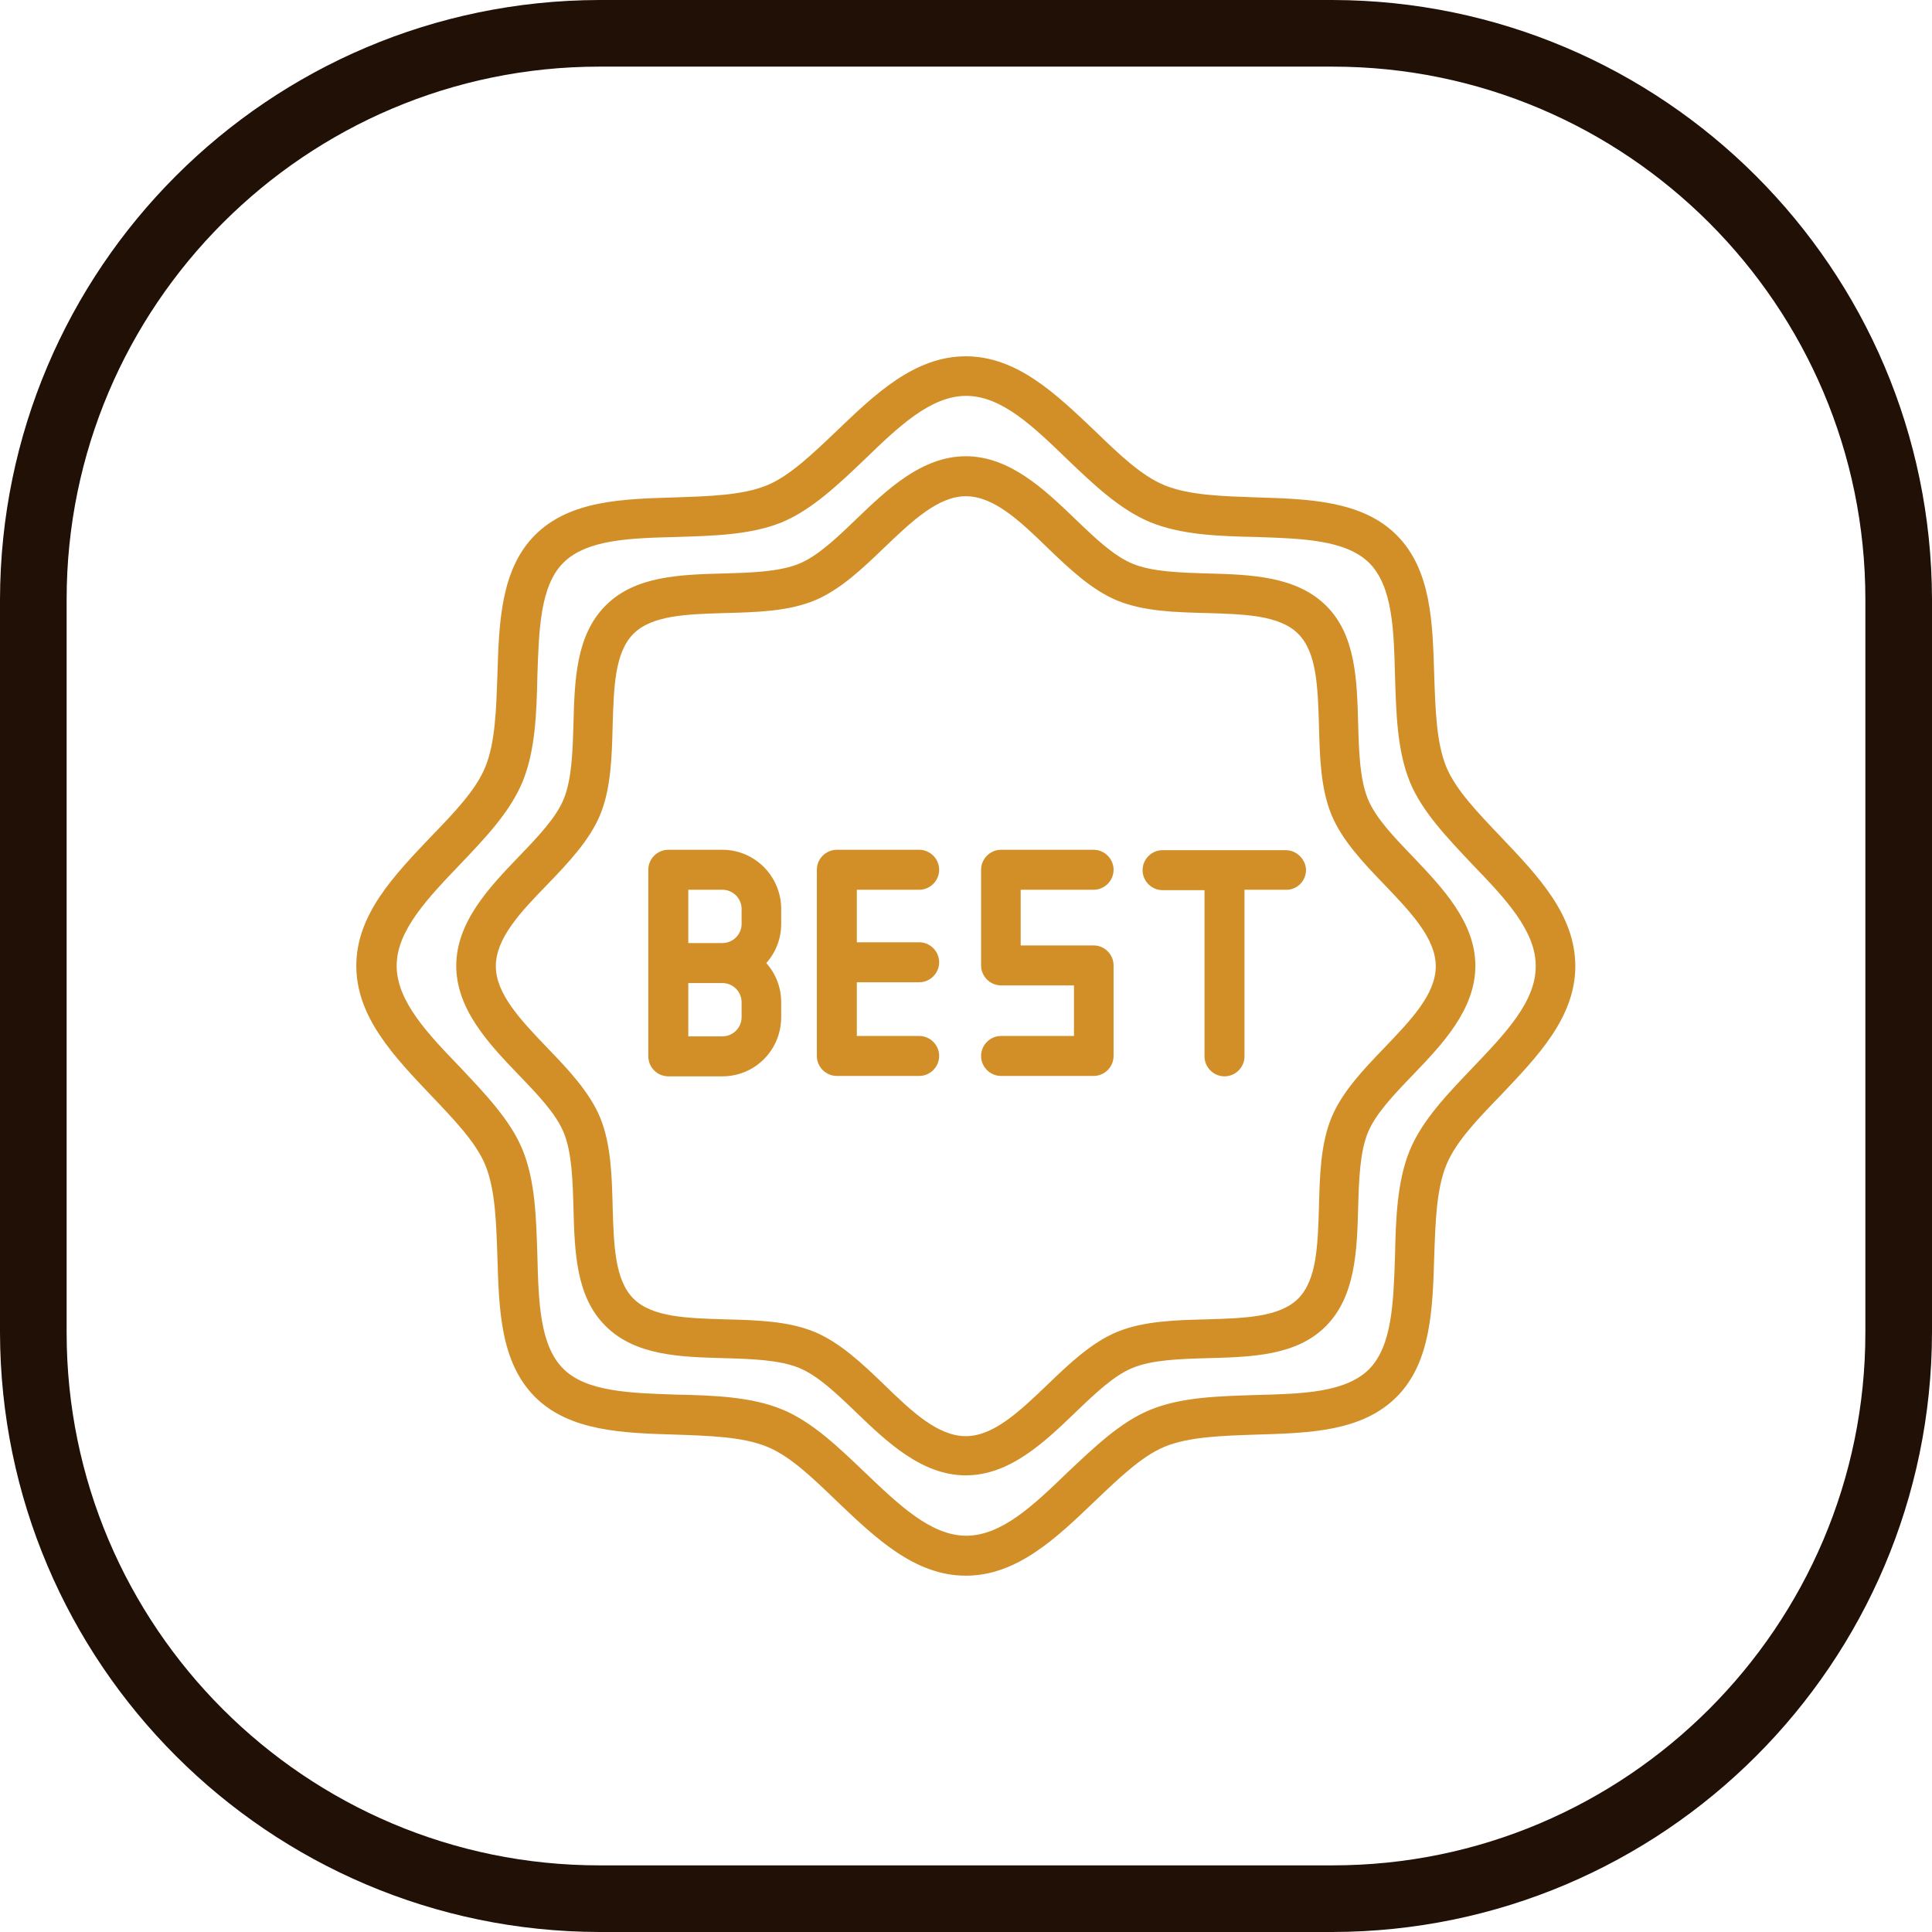
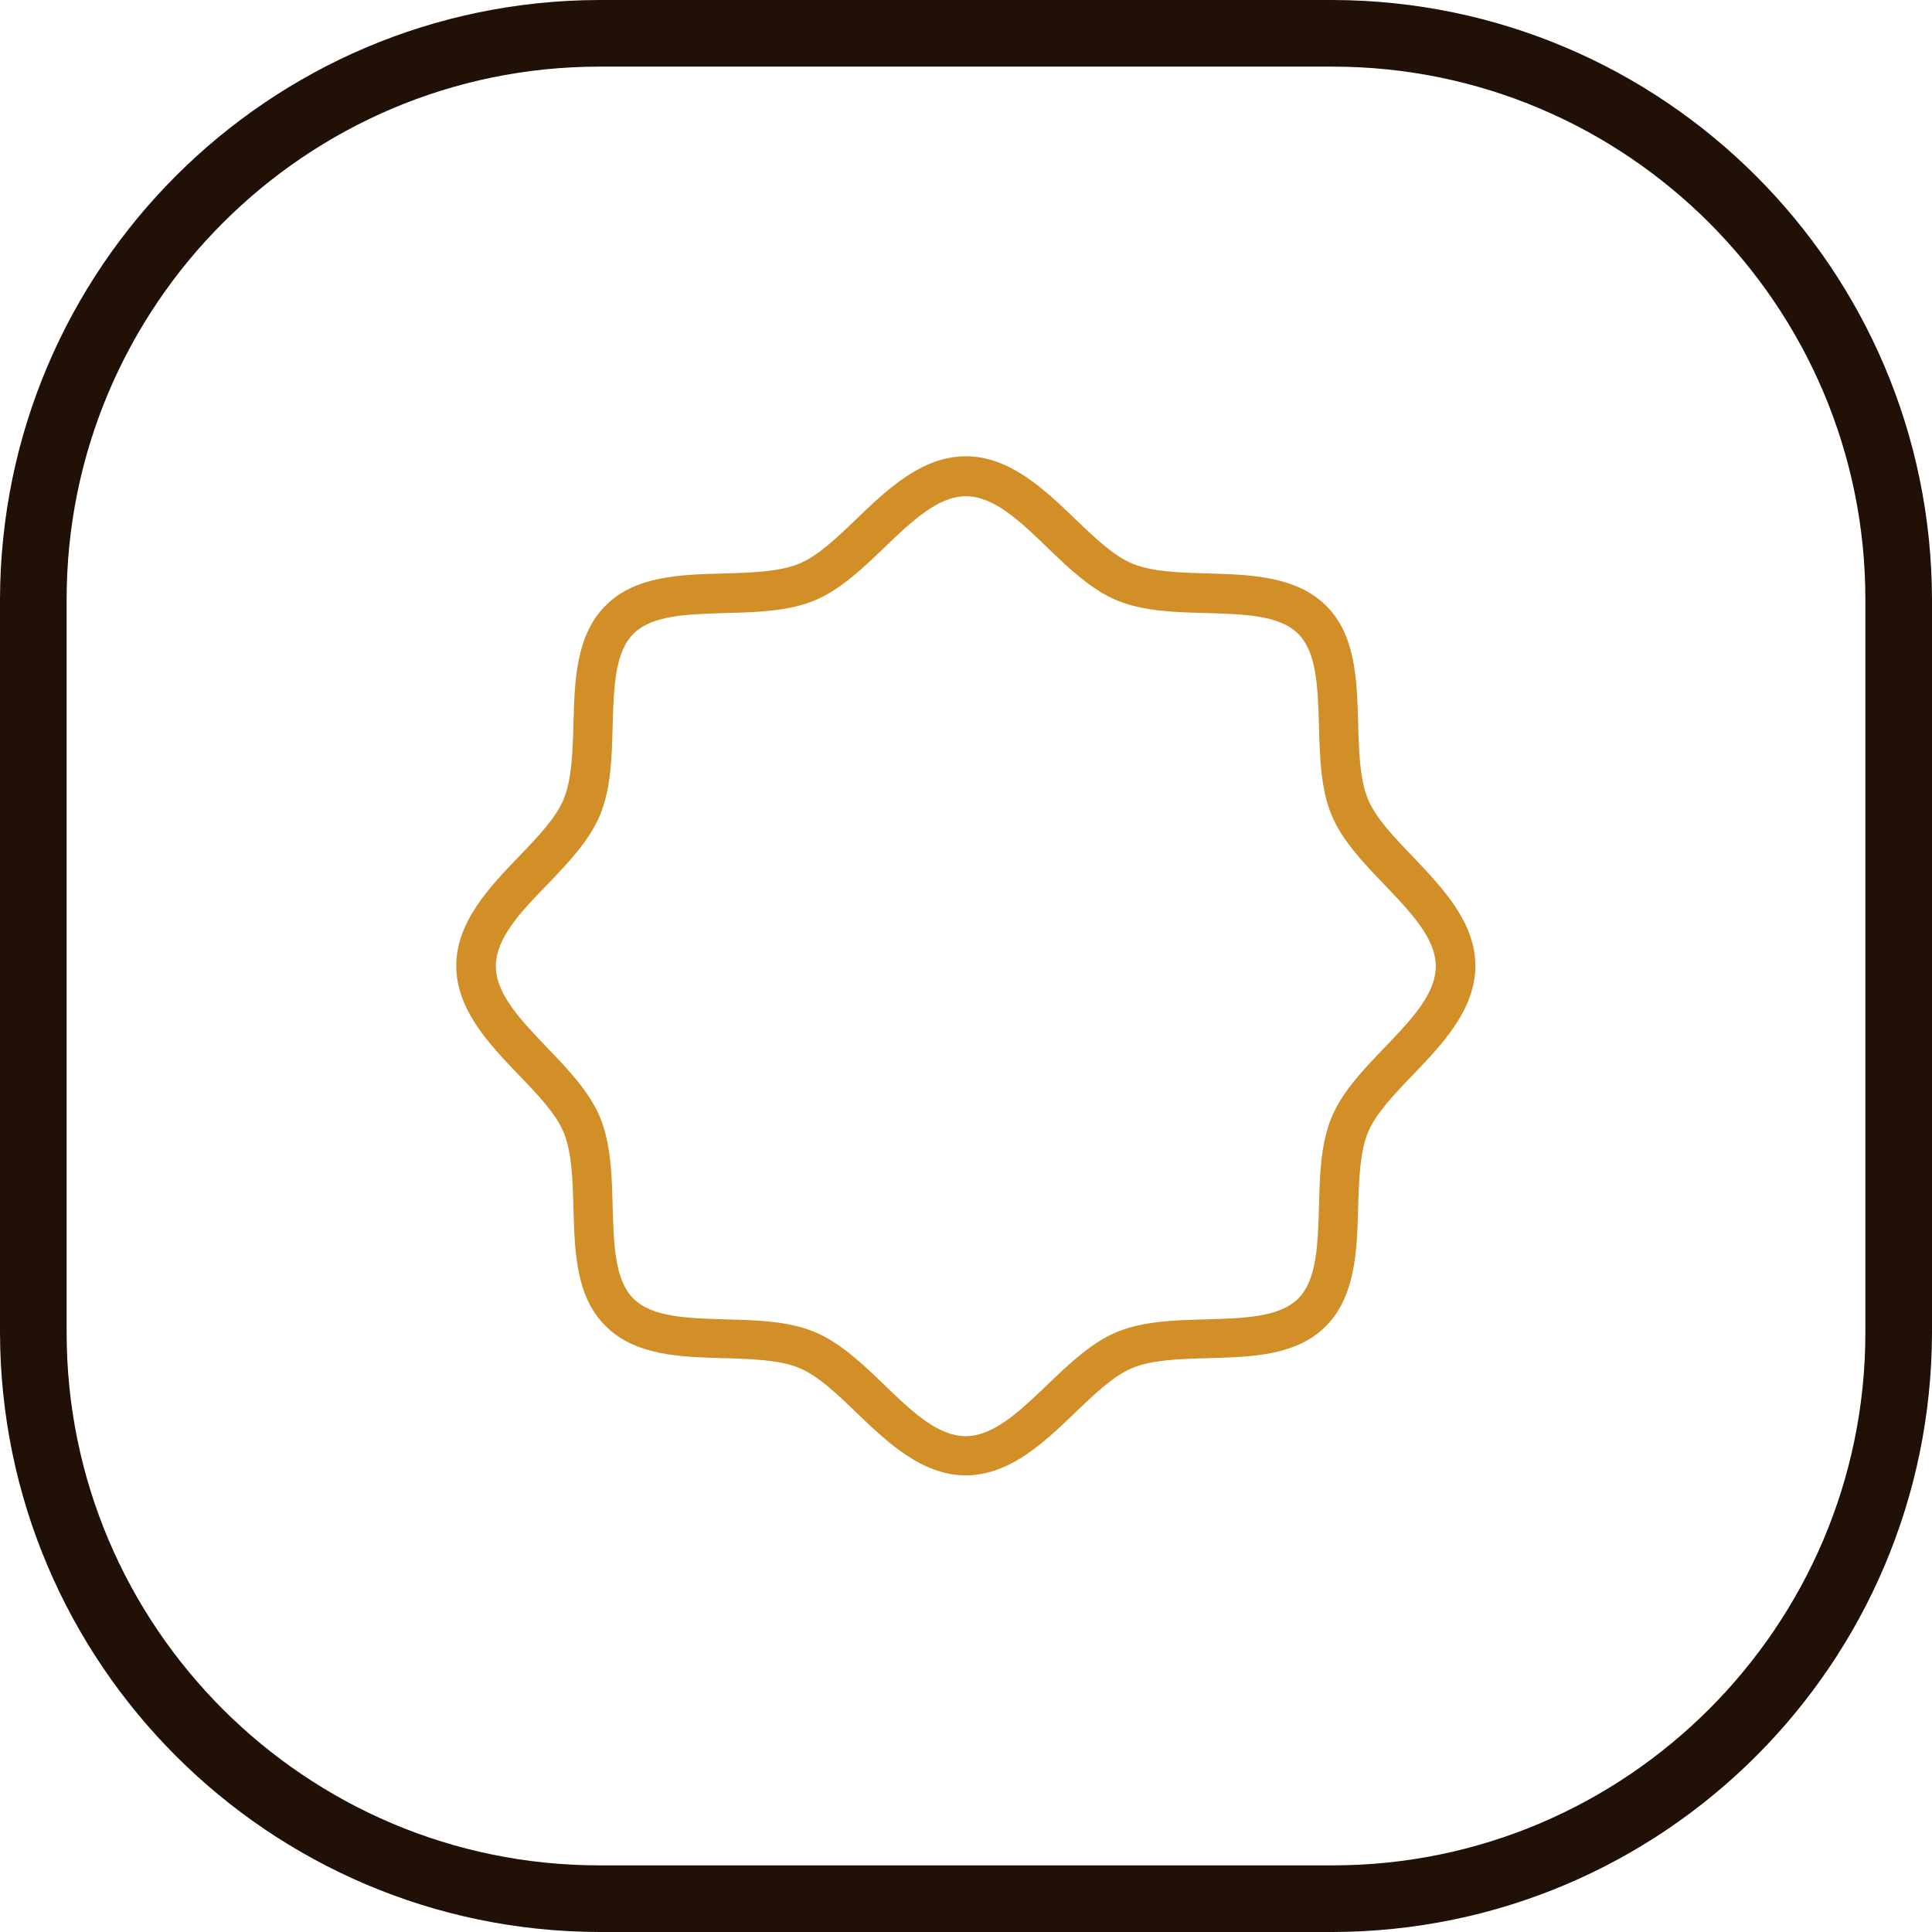
<svg xmlns="http://www.w3.org/2000/svg" version="1.1" id="Capa_1" x="0px" y="0px" viewBox="0 0 492.9 492.9" style="enable-background:new 0 0 492.9 492.9;" xml:space="preserve">
  <style type="text/css">
	.st0{fill:#211006;}
	.st1{fill:#D28F27;}
</style>
  <path class="st0" d="M340,492.9H152.9C68.5,492.7,0.2,424.3,0,340V152.9C0.2,68.5,68.5,0.2,152.9,0H340  c84.3,0.2,152.7,68.5,152.9,152.9V340C492.7,424.4,424.4,492.7,340,492.9z M152.9,17C78,17,17,78,17,152.9V340  c0,75,61,135.9,135.9,135.9H340c74.9,0,135.9-61,135.9-135.9V152.9C475.9,78,415,17,340,17H152.9z" />
  <g>
    <path class="st1" d="M360.4,218.5c-4.9-5.1-9.4-9.8-11.4-14.6c-2.1-5.1-2.3-12.2-2.5-19.2c-0.3-11.2-0.6-22.7-8.2-30.2   s-19.1-7.9-30.2-8.2c-6.9-0.2-14.1-0.4-19.2-2.5c-4.8-2-9.5-6.5-14.6-11.4c-7.8-7.5-16.7-16-27.9-16c-11.2,0-20.1,8.5-27.9,16   c-5.1,4.9-9.8,9.4-14.6,11.4c-5.1,2.1-12.2,2.3-19.2,2.5c-11.1,0.3-22.7,0.6-30.2,8.2c-7.6,7.6-7.9,19.1-8.2,30.2   c-0.2,6.9-0.4,14.1-2.5,19.2c-2,4.8-6.5,9.5-11.4,14.6c-7.5,7.8-16,16.7-16,27.9c0,11.2,8.5,20.1,16,27.9   c4.9,5.1,9.4,9.8,11.4,14.6c2.1,5.1,2.3,12.2,2.5,19.2c0.3,11.2,0.6,22.7,8.2,30.2c7.6,7.6,19.1,7.9,30.2,8.2   c6.9,0.2,14.1,0.4,19.2,2.5c4.8,2,9.5,6.5,14.6,11.4c7.8,7.5,16.7,16,27.9,16c11.2,0,20.1-8.5,27.9-16c5.1-4.9,9.8-9.4,14.6-11.4   c5.1-2.1,12.2-2.3,19.2-2.5c11.2-0.3,22.7-0.6,30.2-8.2s7.9-19.1,8.2-30.2c0.2-6.9,0.4-14.1,2.5-19.2c2-4.8,6.5-9.5,11.4-14.6   c7.5-7.8,16-16.7,16-27.9C376.4,235.2,367.9,226.4,360.4,218.5z M353.1,267.4c-5.3,5.5-10.7,11.2-13.4,17.7   c-2.8,6.8-3,14.9-3.2,22.8c-0.3,9.6-0.5,18.6-5.3,23.4c-4.8,4.8-13.8,5-23.4,5.3c-7.8,0.2-16,0.4-22.8,3.2   c-6.5,2.7-12.2,8.1-17.7,13.4c-7.1,6.8-13.8,13.2-20.9,13.2c-7.2,0-13.9-6.4-20.9-13.2c-5.5-5.3-11.2-10.7-17.7-13.4   c-6.8-2.8-14.9-3-22.8-3.2c-9.6-0.3-18.6-0.5-23.4-5.3c-4.8-4.8-5-13.8-5.3-23.4c-0.2-7.8-0.4-16-3.2-22.8   c-2.7-6.5-8.1-12.2-13.4-17.7c-6.8-7.1-13.2-13.8-13.2-20.9c0-7.2,6.4-13.9,13.2-20.9c5.3-5.5,10.7-11.2,13.4-17.7   c2.8-6.8,3-14.9,3.2-22.8c0.3-9.6,0.5-18.6,5.3-23.4c4.8-4.8,13.8-5,23.4-5.3c7.8-0.2,16-0.4,22.8-3.2c6.5-2.7,12.2-8.1,17.7-13.4   c7.1-6.8,13.8-13.2,20.9-13.2c7.2,0,13.9,6.4,20.9,13.2c5.5,5.3,11.2,10.7,17.7,13.4c6.8,2.8,14.9,3,22.8,3.2   c9.6,0.3,18.6,0.5,23.4,5.3c4.8,4.8,5,13.8,5.3,23.4c0.2,7.8,0.4,16,3.2,22.8c2.7,6.5,8.1,12.2,13.4,17.7   c6.8,7.1,13.2,13.8,13.2,20.9C366.3,253.7,359.9,260.3,353.1,267.4z" />
-     <path class="st1" d="M382.9,213.5c-5.9-6.2-11.5-12-13.9-17.8c-2.6-6.3-2.8-15-3.1-23.5c-0.4-13.2-0.7-26.8-9.6-35.7   c-8.8-8.8-22.5-9.2-35.7-9.6c-8.4-0.3-17.2-0.5-23.5-3.1c-5.9-2.4-11.7-8-17.8-13.9c-9.8-9.3-19.8-19-32.9-19   c-13.1,0-23.2,9.7-32.9,19c-6.2,5.9-12,11.5-17.8,13.9c-6.3,2.6-15,2.8-23.5,3.1c-13.2,0.4-26.8,0.7-35.7,9.6   c-8.8,8.8-9.2,22.5-9.6,35.7c-0.3,8.4-0.5,17.2-3.1,23.5c-2.4,5.9-8,11.7-13.9,17.8c-9.3,9.8-19,19.8-19,32.9   c0,13.1,9.7,23.2,19,33c5.9,6.2,11.5,12,13.9,17.8c2.6,6.3,2.8,15,3.1,23.5c0.4,13.2,0.7,26.8,9.6,35.7c8.8,8.8,22.5,9.2,35.7,9.6   c8.4,0.3,17.2,0.5,23.5,3.1c5.9,2.4,11.7,8,17.8,13.9c9.8,9.3,19.8,19,32.9,19c13.1,0,23.2-9.7,32.9-19c6.2-5.9,12-11.5,17.8-13.9   c6.3-2.6,15-2.8,23.5-3.1c13.2-0.4,26.8-0.7,35.7-9.6c8.8-8.8,9.2-22.5,9.6-35.7c0.3-8.4,0.5-17.2,3.1-23.5   c2.4-5.9,8-11.7,13.9-17.8c9.3-9.8,19-19.8,19-32.9C401.9,233.3,392.2,223.3,382.9,213.5z M375.7,272.4c-6.3,6.6-12.8,13.3-16,21   c-3.3,8-3.6,17.7-3.8,27.1c-0.4,11.7-0.7,22.8-6.6,28.8c-6,6-17.1,6.3-28.8,6.6c-9.4,0.3-19.1,0.5-27.1,3.8   c-7.6,3.1-14.4,9.7-21,15.9c-8.6,8.3-16.8,16.2-25.9,16.2c-9,0-17.2-7.9-25.9-16.2c-6.6-6.3-13.3-12.8-21-16   c-8-3.3-17.7-3.6-27.1-3.8c-11.7-0.4-22.9-0.7-28.8-6.6c-6-6-6.3-17.1-6.6-28.8c-0.3-9.4-0.5-19.1-3.8-27.1   c-3.1-7.6-9.7-14.4-15.9-21c-8.3-8.6-16.2-16.9-16.2-25.9c0-9,7.9-17.2,16.2-25.9c6.3-6.6,12.7-13.3,15.9-21   c3.3-8,3.6-17.7,3.8-27.1c0.4-11.7,0.7-22.9,6.6-28.8c6-6,17.1-6.3,28.8-6.6c9.4-0.3,19.1-0.5,27.1-3.8c7.6-3.2,14.4-9.7,21-16   c8.6-8.3,16.8-16.2,25.9-16.2c9.1,0,17.2,7.9,25.9,16.3c6.6,6.3,13.3,12.7,21,15.9c8,3.3,17.7,3.6,27.1,3.8   c11.7,0.4,22.8,0.7,28.8,6.6c6,6,6.3,17.1,6.6,28.8c0.3,9.4,0.5,19,3.8,27.1c3.1,7.6,9.7,14.4,15.9,21c8.3,8.6,16.2,16.9,16.2,25.9   C391.9,255.5,384,263.7,375.7,272.4z" />
-     <path class="st1" d="M184.3,216.8h-13.8c-2.8,0-5.1,2.3-5.1,5.1v23.8v23.8c0,2.8,2.3,5.1,5.1,5.1h13.8c8.3,0,15-6.7,15-15.1v-3.8   c0-3.8-1.4-7.3-3.8-10c2.4-2.7,3.8-6.2,3.8-10v-3.8C199.3,223.6,192.6,216.8,184.3,216.8z M175.6,227h8.7c2.7,0,4.9,2.2,4.9,4.9   v3.8c0,2.7-2.2,4.9-4.9,4.9h-8.7V227z M189.2,259.5c0,2.7-2.2,4.9-4.9,4.9h-8.7v-13.6h8.7c2.7,0,4.9,2.2,4.9,4.9V259.5z" />
-     <path class="st1" d="M234.5,227c2.8,0,5.1-2.3,5.1-5.1c0-2.8-2.3-5.1-5.1-5.1h-21c-2.8,0-5.1,2.3-5.1,5.1v47.5   c0,2.8,2.3,5.1,5.1,5.1h21c2.8,0,5.1-2.3,5.1-5.1c0-2.8-2.3-5.1-5.1-5.1h-15.9v-13.7h15.9c2.8,0,5.1-2.3,5.1-5.1s-2.3-5.1-5.1-5.1   h-15.9V227H234.5z" />
-     <path class="st1" d="M279,227c2.8,0,5.1-2.3,5.1-5.1s-2.3-5.1-5.1-5.1h-23.6c-2.8,0-5.1,2.3-5.1,5.1v24.4c0,2.8,2.3,5.1,5.1,5.1   H274v12.9h-18.6c-2.8,0-5.1,2.3-5.1,5.1c0,2.8,2.3,5.1,5.1,5.1H279c2.8,0,5.1-2.3,5.1-5.1v-23.1c0-2.8-2.3-5.1-5.1-5.1h-18.6V227   H279z" />
-     <path class="st1" d="M328,216.9h-31.4c-2.8,0-5.1,2.3-5.1,5.1c0,2.8,2.3,5.1,5.1,5.1h10.7v42.4c0,2.8,2.3,5.1,5.1,5.1   c2.8,0,5.1-2.3,5.1-5.1V227h10.7c2.8,0,5-2.3,5-5.1C333.1,219.2,330.8,216.9,328,216.9z" />
  </g>
</svg>